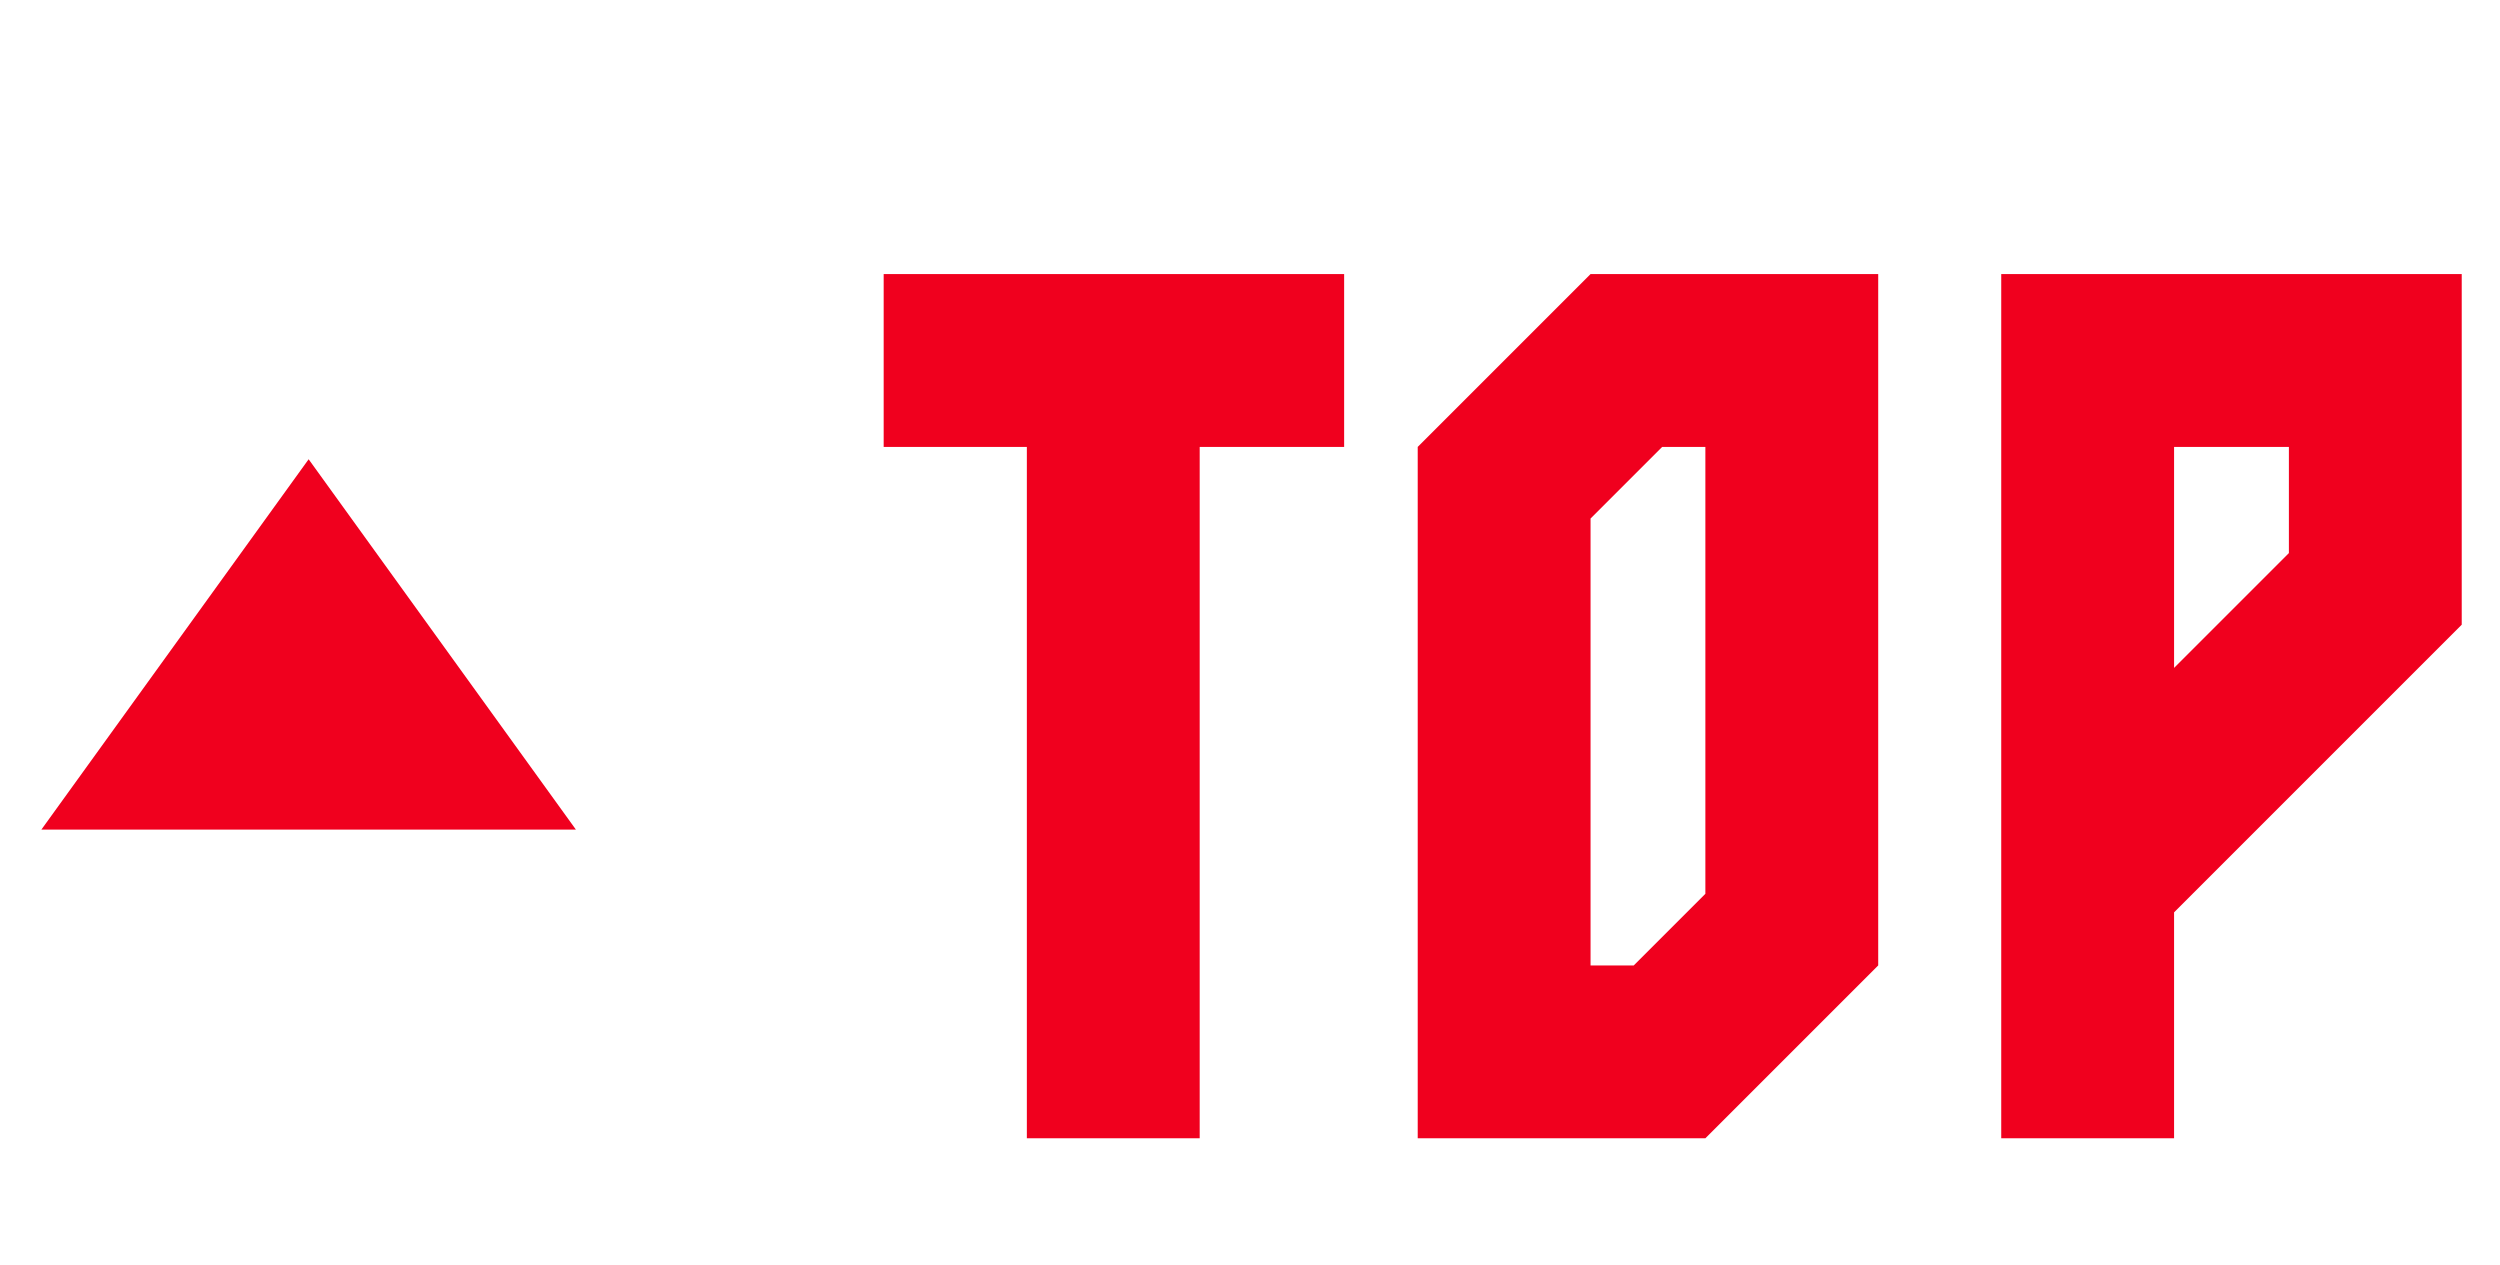
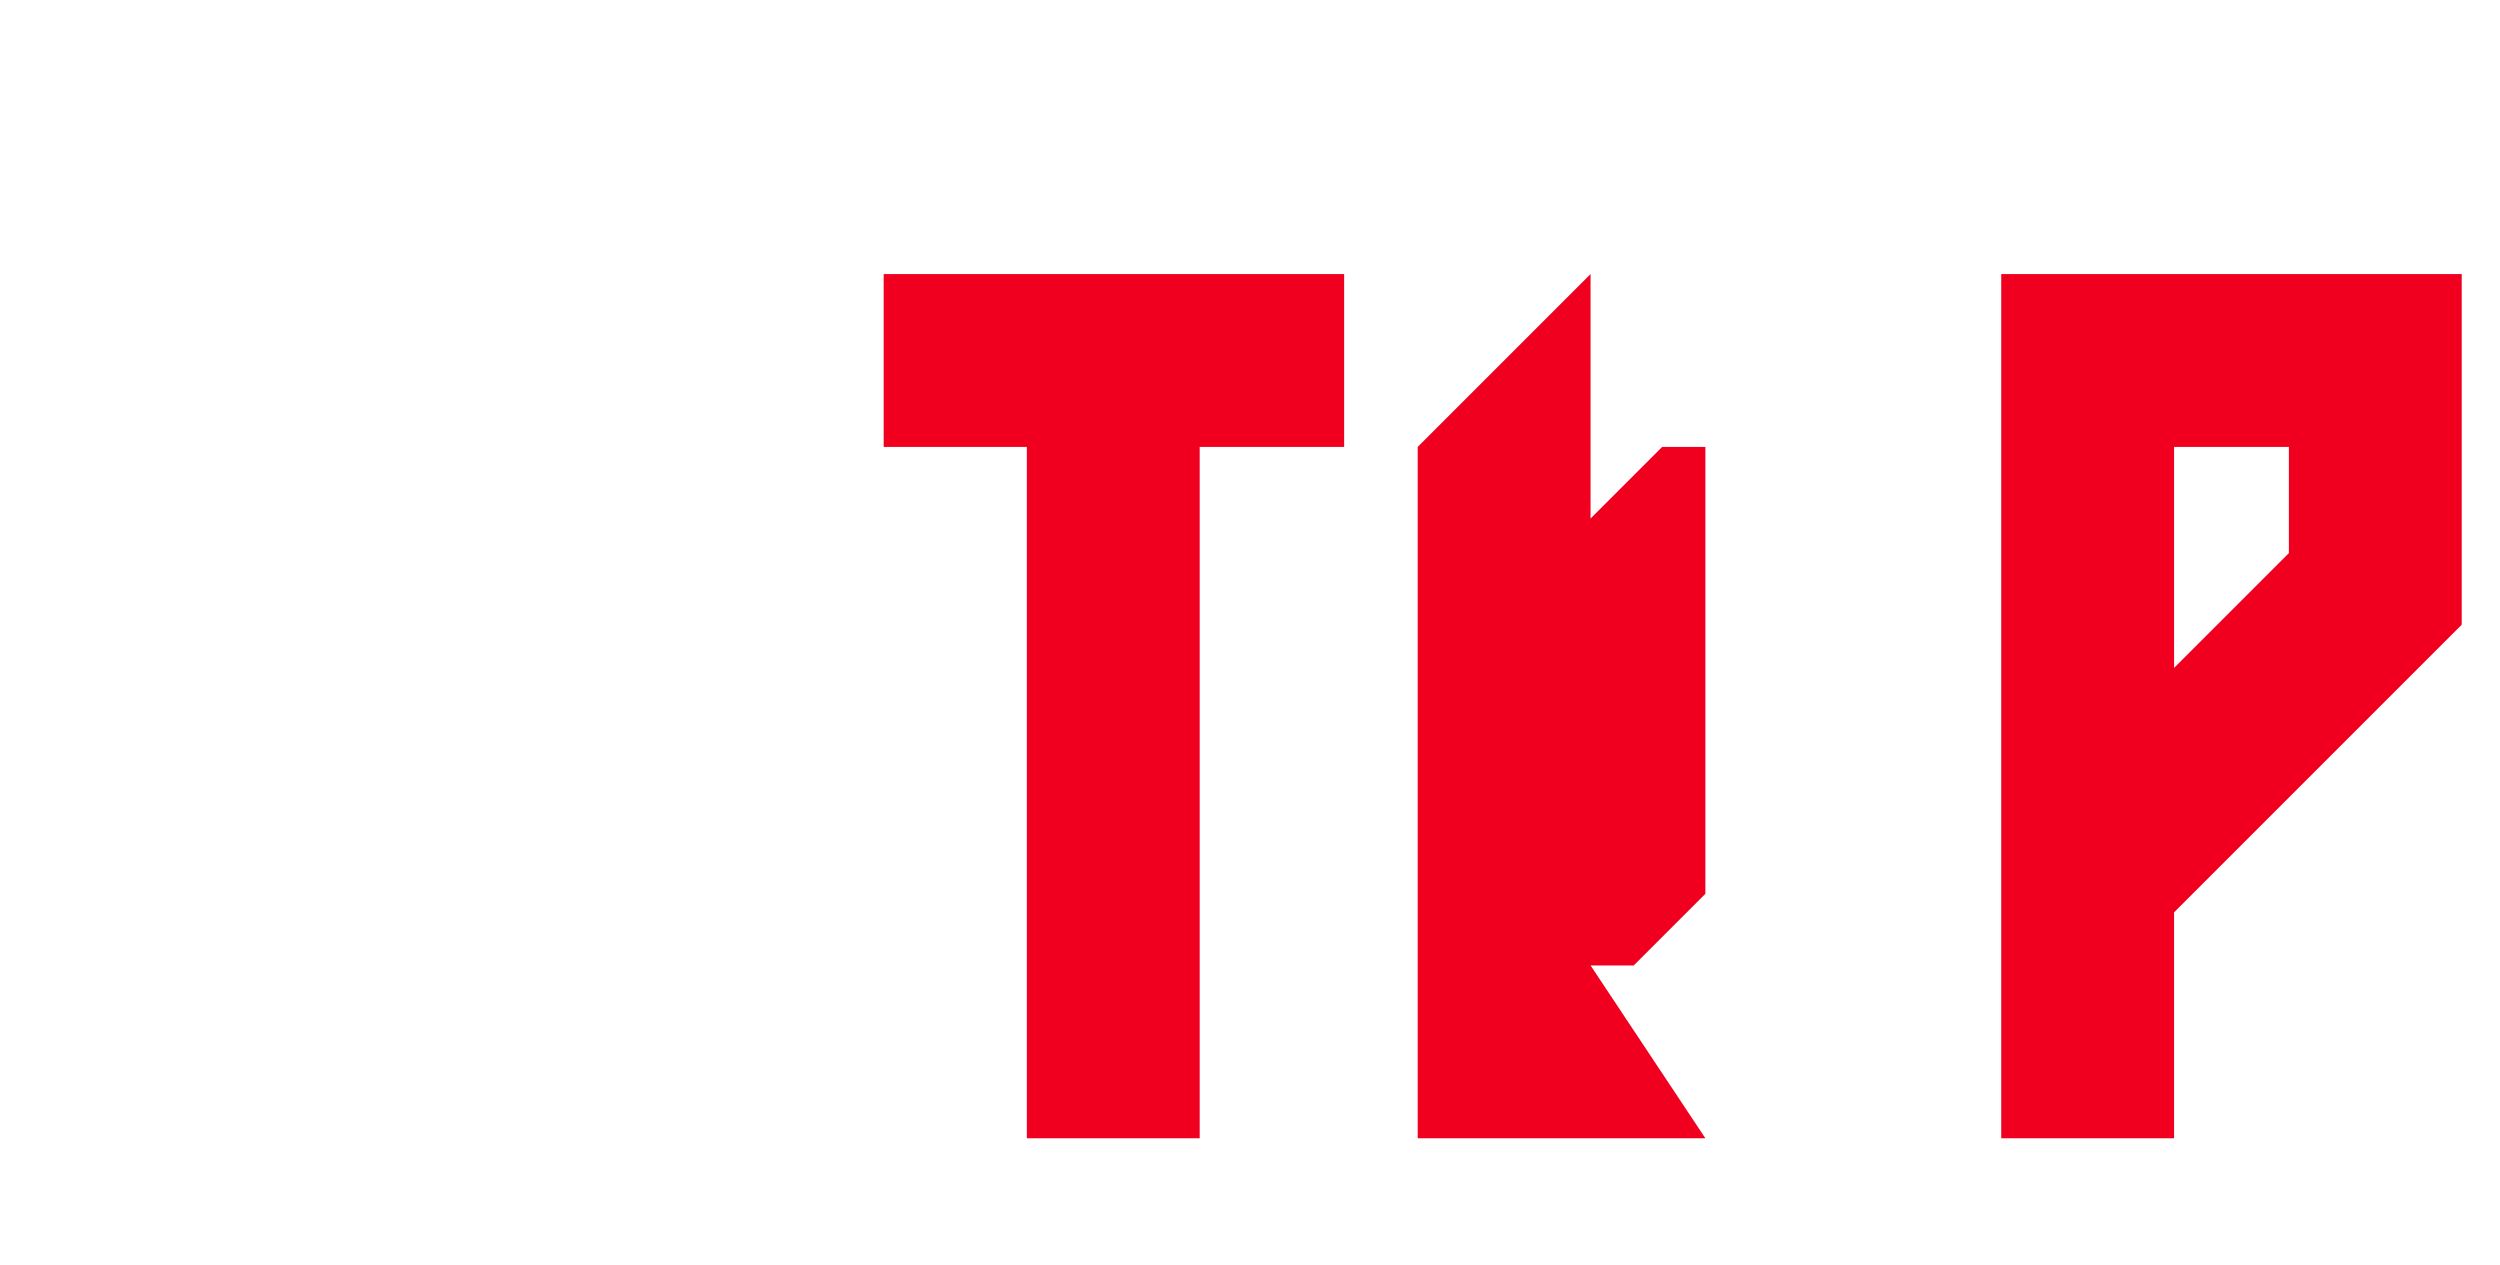
<svg xmlns="http://www.w3.org/2000/svg" width="81" height="41" viewBox="0 0 81 41" fill="none">
-   <path d="M28.631 8.88H43.55V14.48H38.87V36.88H33.27V14.48H28.631V8.88ZM51.534 8.88H60.854V31.28L55.254 36.88H45.934V14.48L51.534 8.88ZM52.934 31.28L55.254 28.96V14.48H53.854L51.534 16.8V31.28H52.934ZM79.76 8.88V20.24L70.44 29.56V36.88H64.84V8.88H79.76ZM70.44 21.64L74.16 17.92V14.48H70.44V21.64Z" fill="#F0001E" />
-   <path d="M10 14.88L18.66 26.88H1.34L10 14.88Z" fill="#F0001E" />
+   <path d="M28.631 8.88H43.55V14.48H38.87V36.88H33.27V14.48H28.631V8.88ZM51.534 8.88V31.28L55.254 36.88H45.934V14.48L51.534 8.88ZM52.934 31.28L55.254 28.96V14.48H53.854L51.534 16.8V31.28H52.934ZM79.76 8.88V20.24L70.44 29.56V36.88H64.84V8.88H79.76ZM70.44 21.64L74.16 17.92V14.48H70.44V21.64Z" fill="#F0001E" />
</svg>